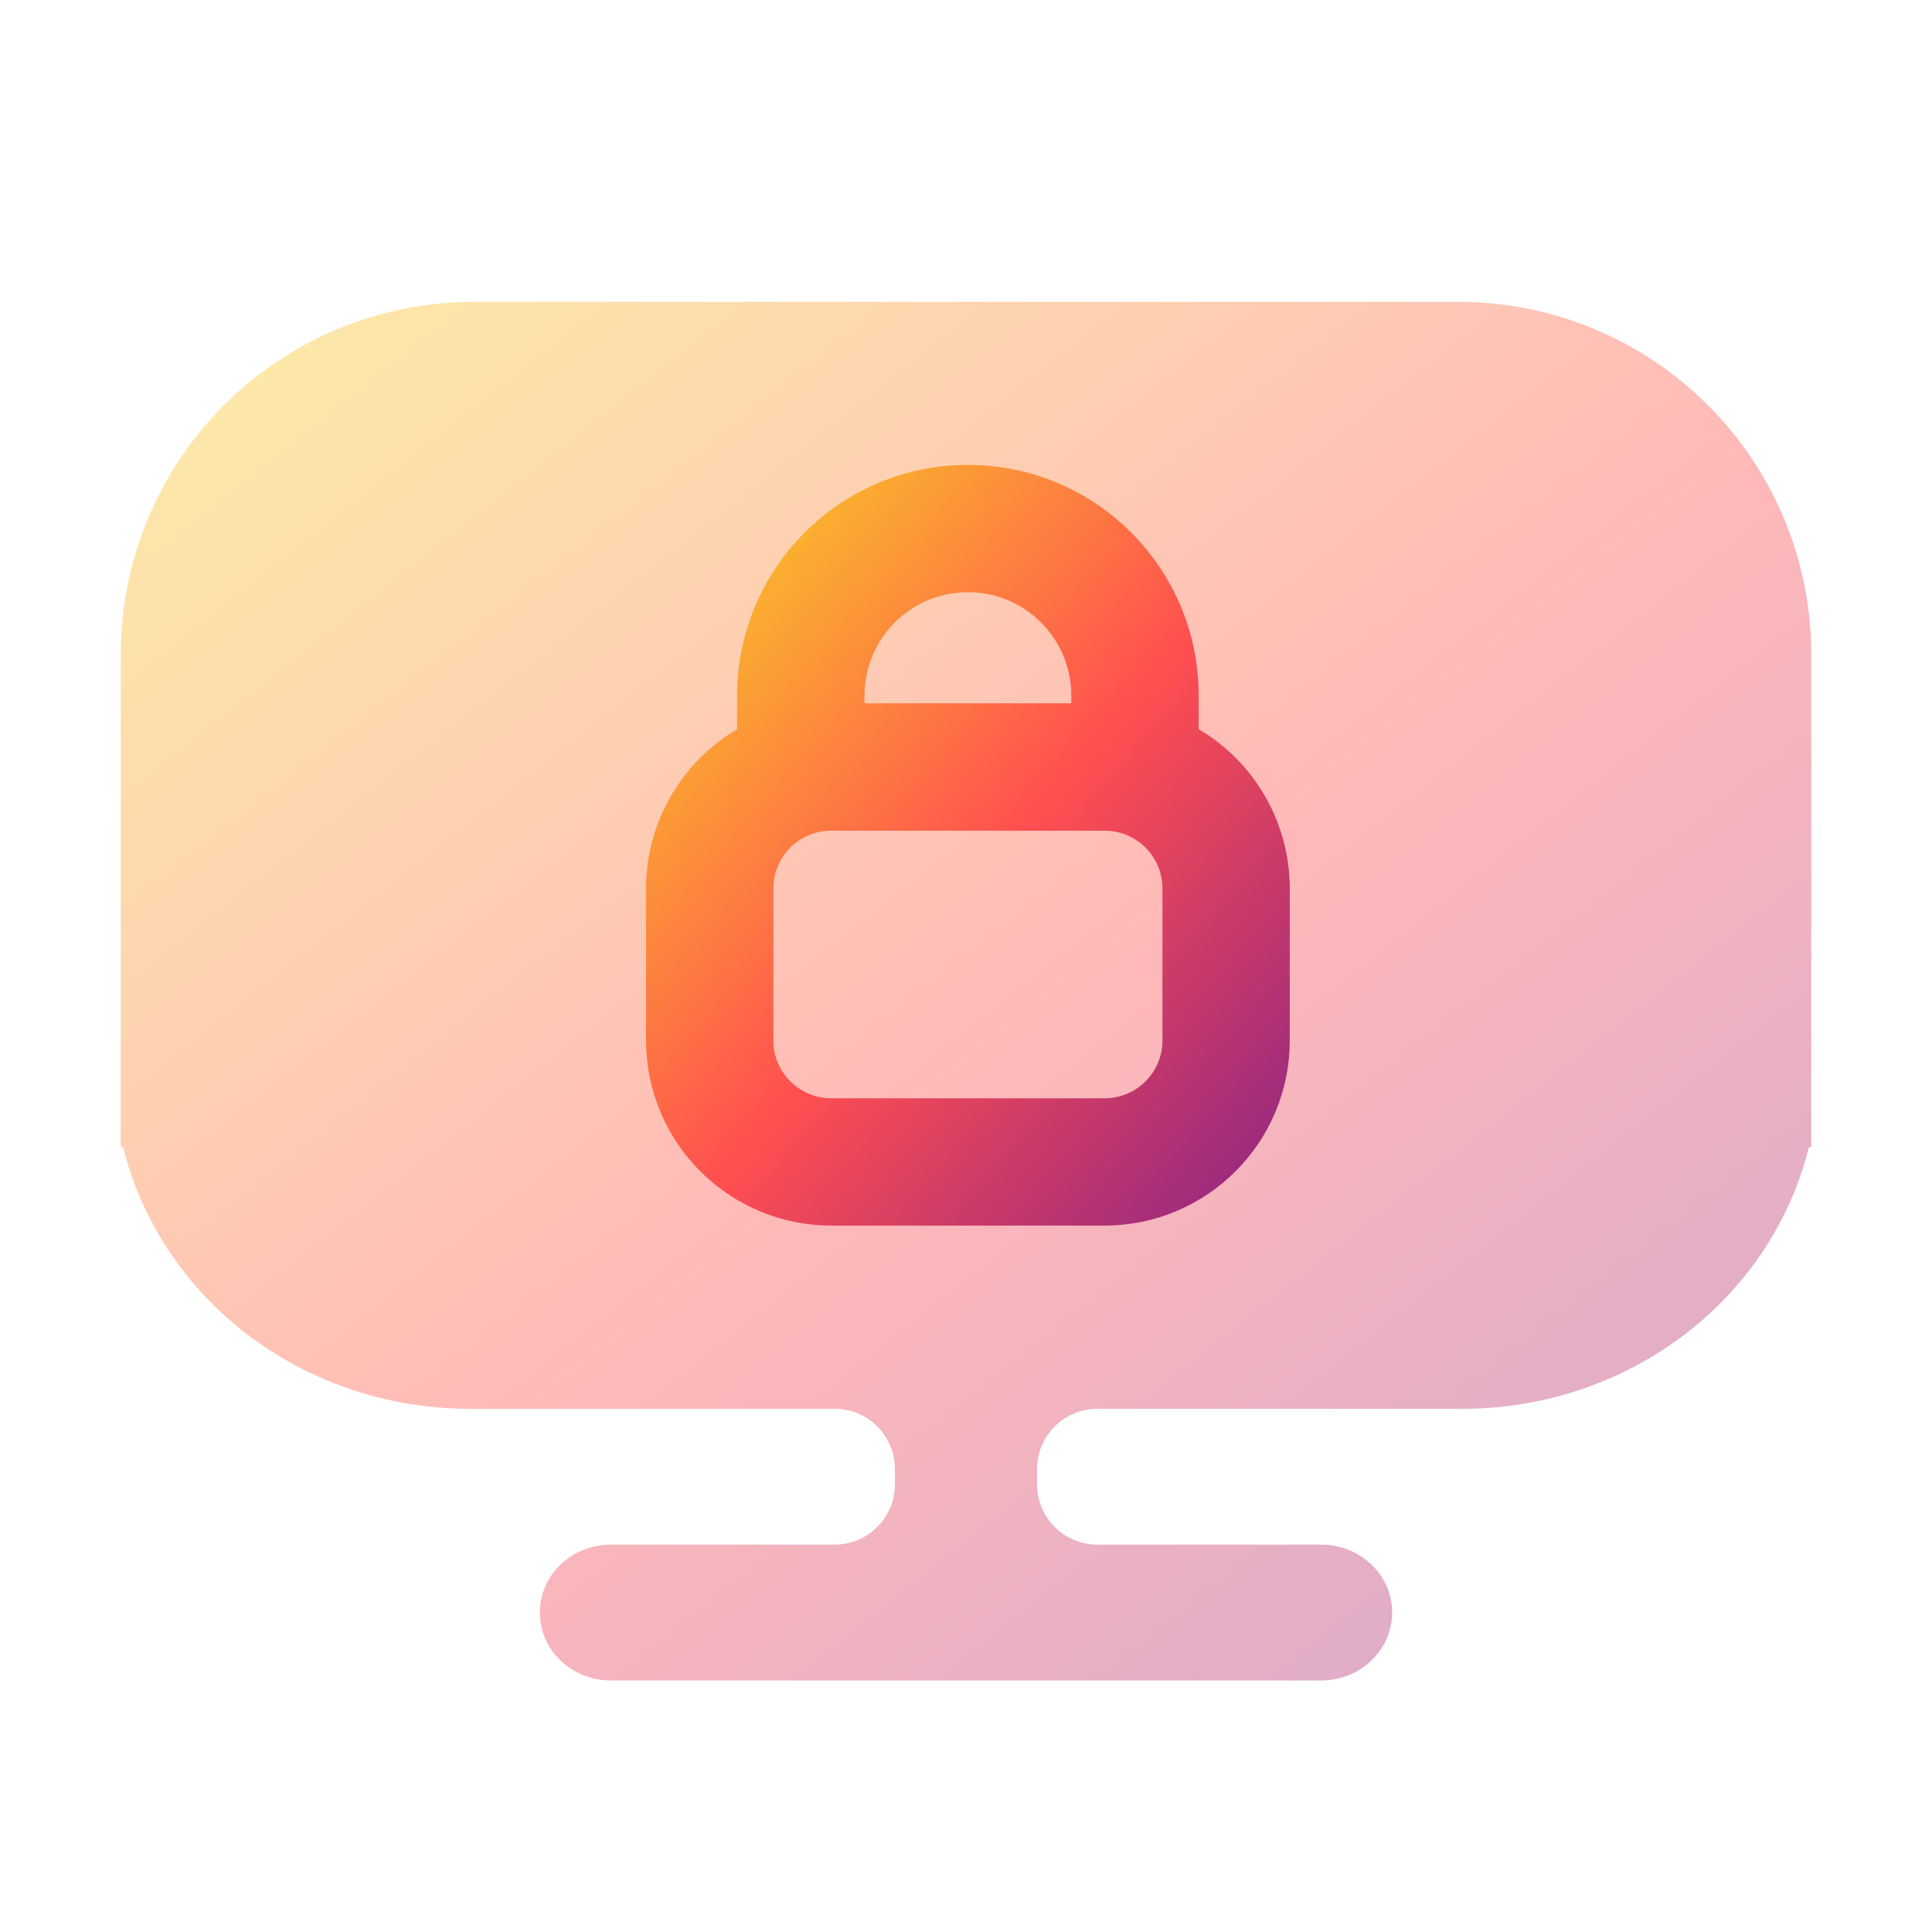
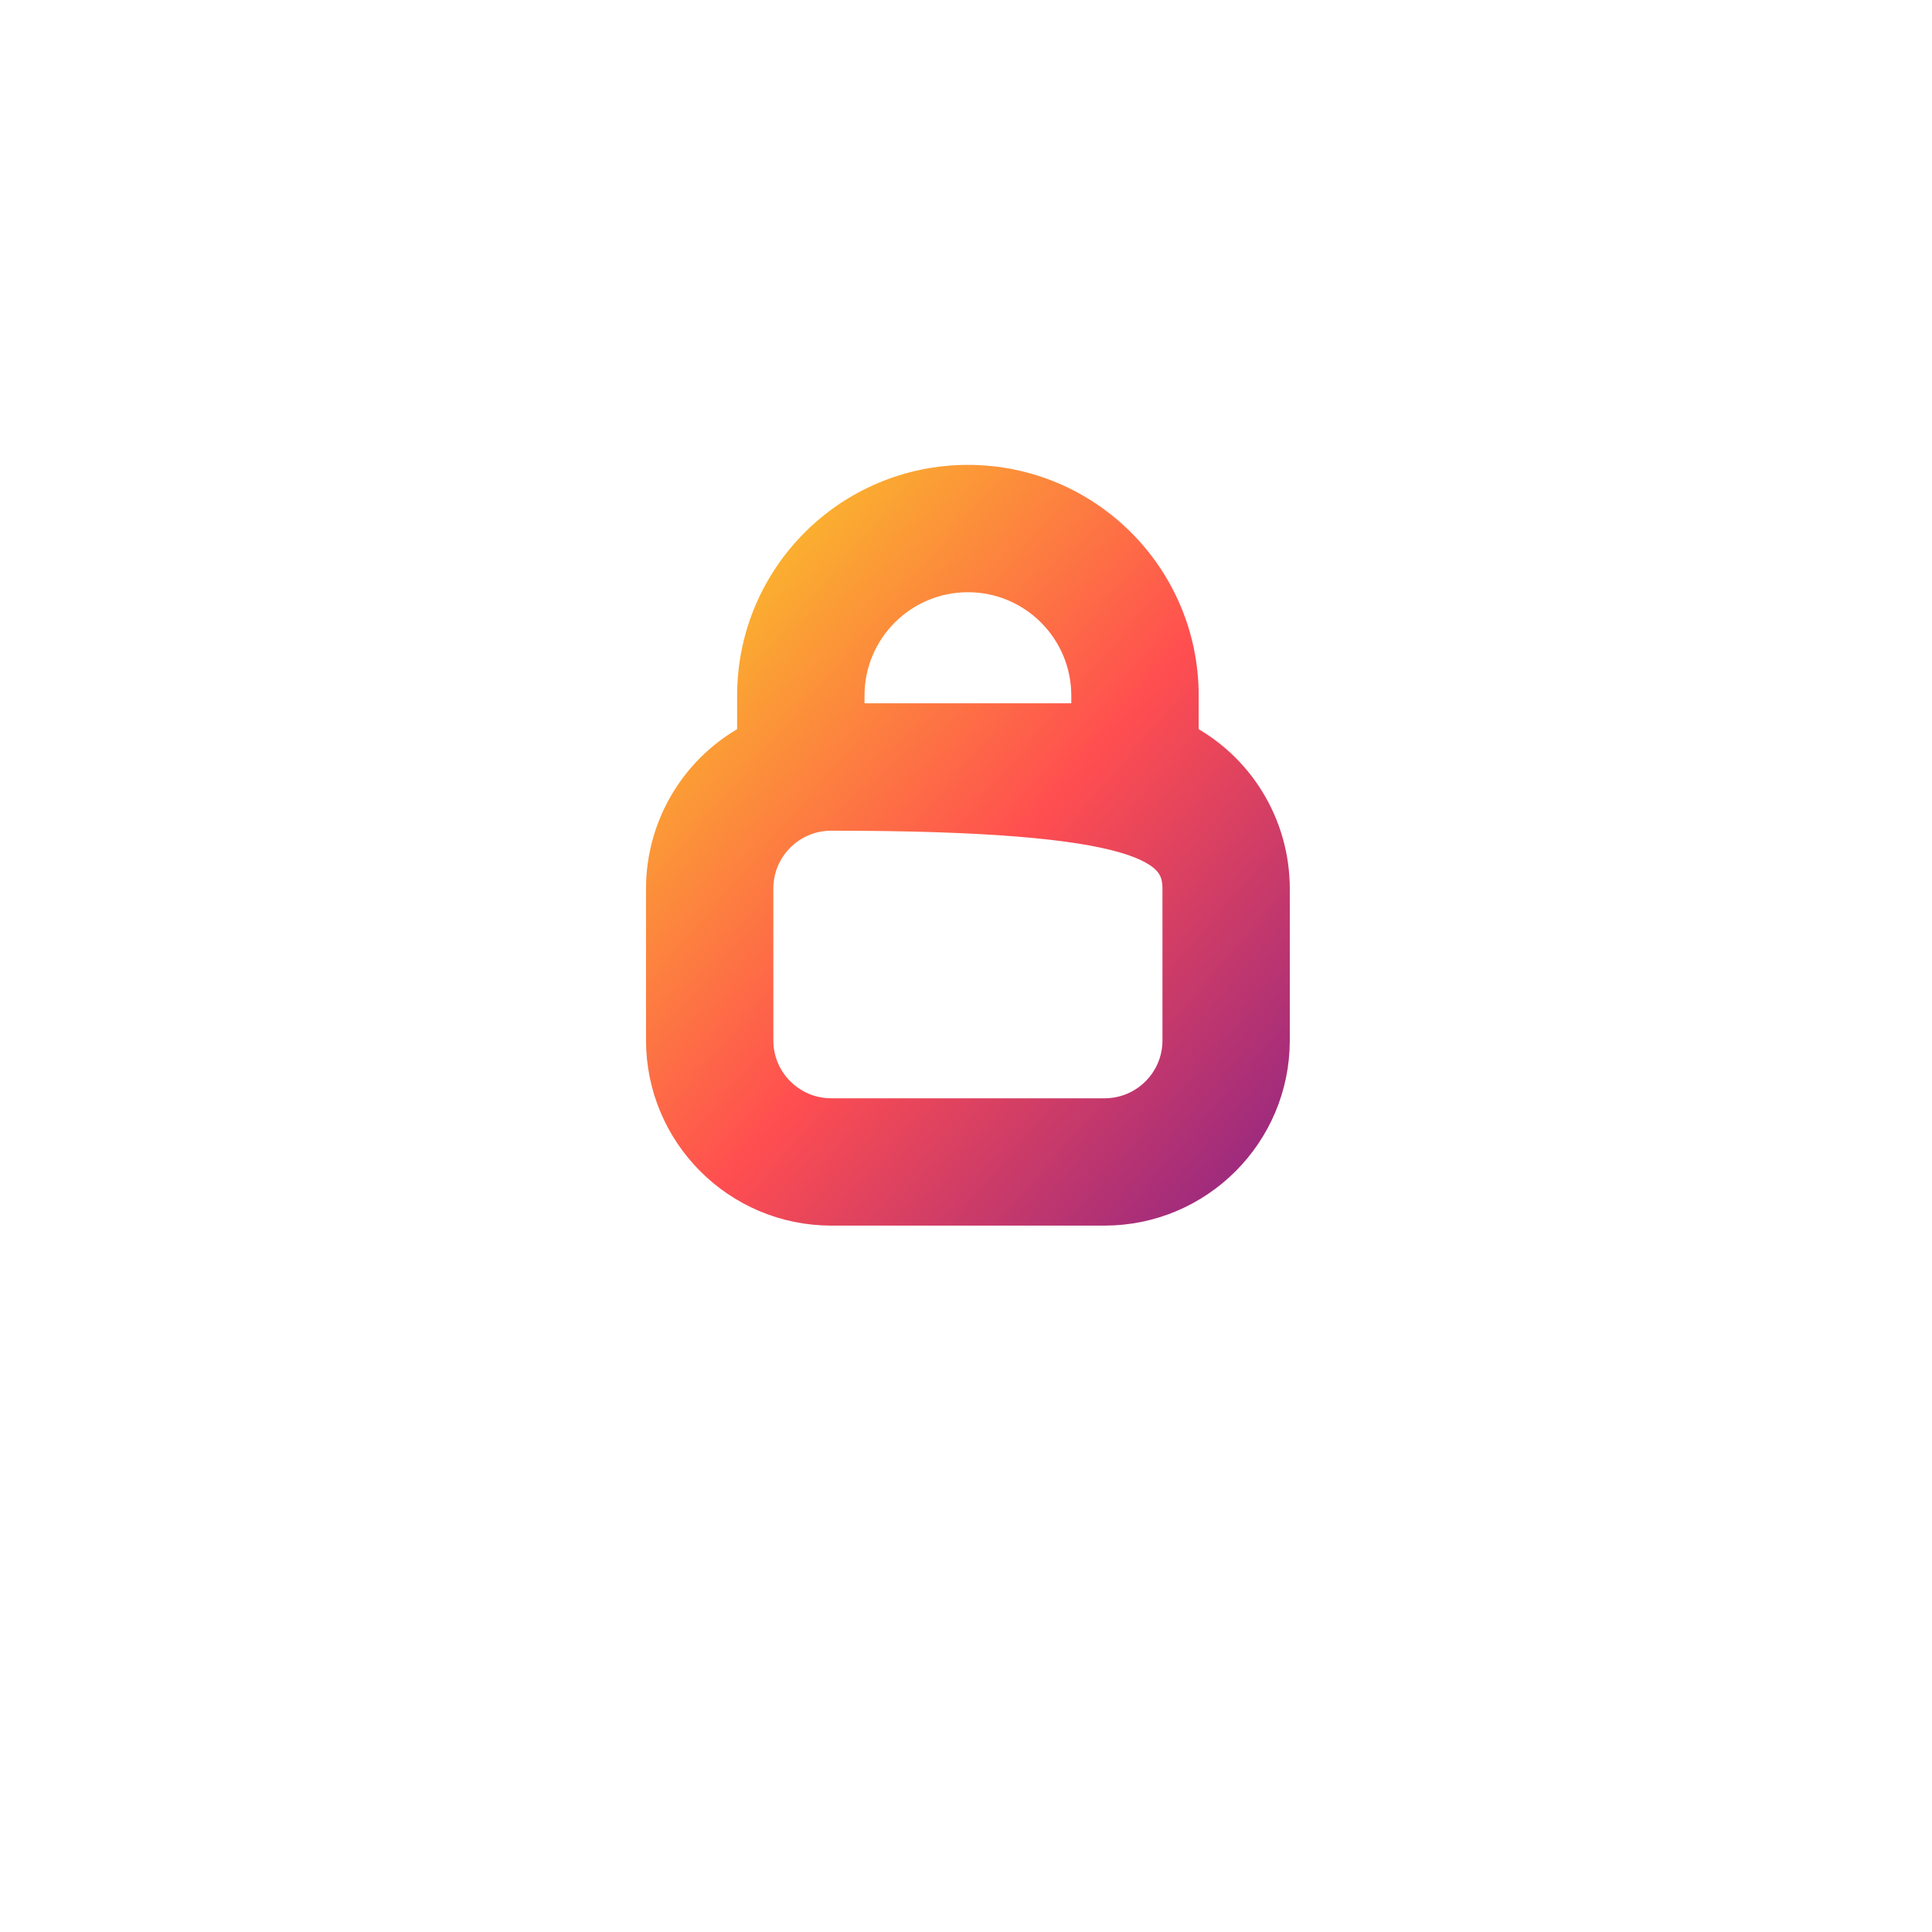
<svg xmlns="http://www.w3.org/2000/svg" width="32" height="32" viewBox="0 0 32 32" fill="none">
-   <path opacity="0.4" fill-rule="evenodd" clip-rule="evenodd" d="M7.833 5H24.167C25.713 5.002 27.196 5.617 28.289 6.711C29.383 7.804 29.998 9.287 30 10.833V18.834V19H29.961C29.663 20.203 28.958 21.28 27.954 22.064C26.904 22.883 25.591 23.332 24.235 23.334H18.177C17.624 23.334 17.177 23.781 17.177 24.334V24.584C17.177 25.136 17.624 25.584 18.177 25.584H21.882C22.194 25.584 22.494 25.702 22.714 25.913C22.935 26.124 23.059 26.41 23.059 26.709C23.059 27.007 22.935 27.293 22.714 27.504C22.494 27.715 22.194 27.834 21.882 27.834H10.118C9.806 27.834 9.506 27.715 9.286 27.504C9.065 27.293 8.941 27.007 8.941 26.709C8.941 26.41 9.065 26.124 9.286 25.913C9.506 25.702 9.806 25.584 10.118 25.584H13.823C14.376 25.584 14.823 25.136 14.823 24.584V24.334C14.823 23.781 14.376 23.334 13.823 23.334H7.765C6.409 23.332 5.096 22.883 4.046 22.064C3.042 21.28 2.337 20.203 2.039 19H2V18.834V10.833C2.002 9.287 2.617 7.804 3.711 6.711C4.804 5.617 6.287 5.002 7.833 5Z" fill="url(#paint0_linear_5_77)" />
-   <path d="M19.554 12.255V11.522C19.554 9.577 17.977 8 16.032 8C14.086 8 12.509 9.577 12.509 11.522V12.255C11.584 12.727 11.001 13.678 11 14.717V17.233C11.002 18.76 12.24 19.998 13.767 20H18.296C19.824 19.998 21.062 18.76 21.063 17.233V14.717C21.062 13.678 20.479 12.727 19.554 12.255ZM16.032 9.509C17.143 9.509 18.044 10.411 18.044 11.522V11.949H14.019V11.522C14.019 10.411 14.92 9.509 16.032 9.509ZM19.554 17.233C19.554 17.927 18.991 18.491 18.296 18.491H13.767C13.073 18.491 12.509 17.927 12.509 17.233V14.717C12.509 14.022 13.073 13.459 13.767 13.459H18.296C18.991 13.459 19.554 14.022 19.554 14.717V17.233Z" fill="url(#paint1_linear_5_77)" stroke="url(#paint2_linear_5_77)" stroke-width="0.6" />
+   <path d="M19.554 12.255V11.522C19.554 9.577 17.977 8 16.032 8C14.086 8 12.509 9.577 12.509 11.522V12.255C11.584 12.727 11.001 13.678 11 14.717V17.233C11.002 18.76 12.24 19.998 13.767 20H18.296C19.824 19.998 21.062 18.76 21.063 17.233V14.717C21.062 13.678 20.479 12.727 19.554 12.255ZM16.032 9.509C17.143 9.509 18.044 10.411 18.044 11.522V11.949H14.019V11.522C14.019 10.411 14.92 9.509 16.032 9.509ZM19.554 17.233C19.554 17.927 18.991 18.491 18.296 18.491H13.767C13.073 18.491 12.509 17.927 12.509 17.233V14.717C12.509 14.022 13.073 13.459 13.767 13.459C18.991 13.459 19.554 14.022 19.554 14.717V17.233Z" fill="url(#paint1_linear_5_77)" stroke="url(#paint2_linear_5_77)" stroke-width="0.6" />
  <defs>
    <linearGradient id="paint0_linear_5_77" x1="1.595" y1="5.225" x2="24.514" y2="34.19" gradientUnits="userSpaceOnUse">
      <stop stop-color="#F9D423" />
      <stop offset="0.516" stop-color="#FF4E50" />
      <stop offset="0.991" stop-color="#8A2387" />
    </linearGradient>
    <linearGradient id="paint1_linear_5_77" x1="10.854" y1="8.118" x2="23.101" y2="18.702" gradientUnits="userSpaceOnUse">
      <stop stop-color="#F9D423" />
      <stop offset="0.516" stop-color="#FF4E50" />
      <stop offset="0.991" stop-color="#8A2387" />
    </linearGradient>
    <linearGradient id="paint2_linear_5_77" x1="10.854" y1="8.118" x2="23.101" y2="18.702" gradientUnits="userSpaceOnUse">
      <stop stop-color="#F9D423" />
      <stop offset="0.516" stop-color="#FF4E50" />
      <stop offset="0.991" stop-color="#8A2387" />
    </linearGradient>
  </defs>
</svg>